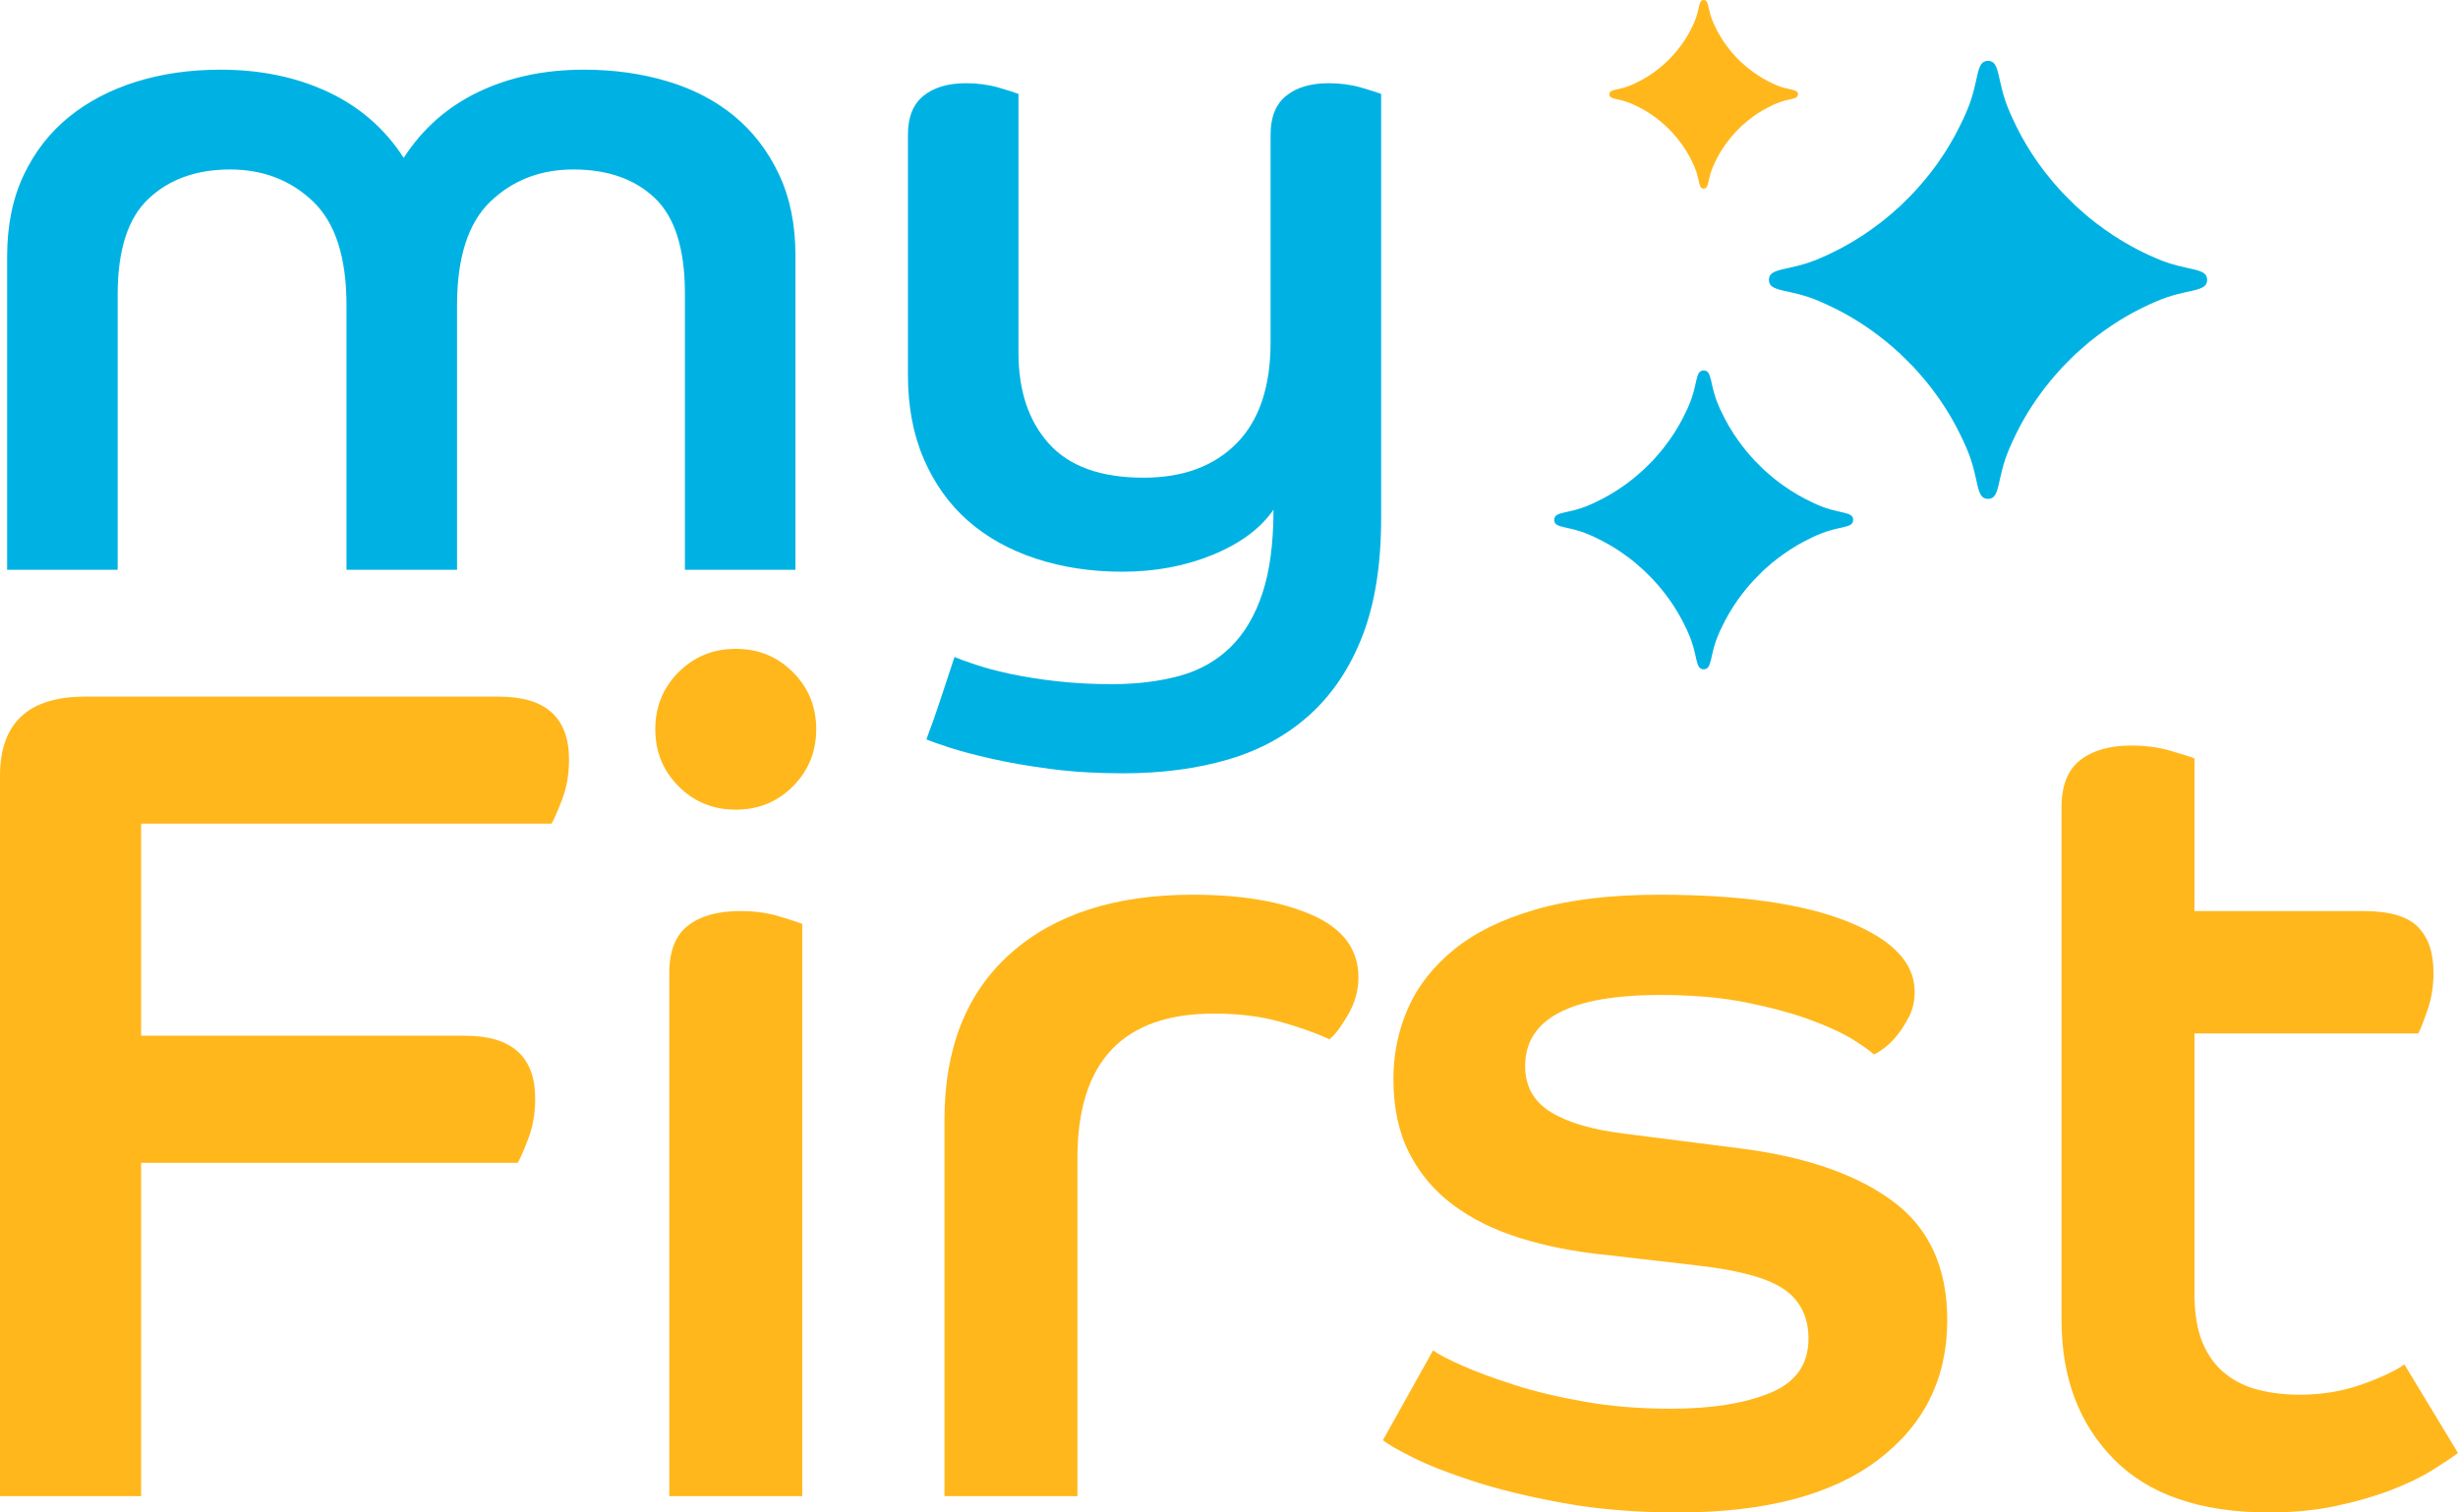
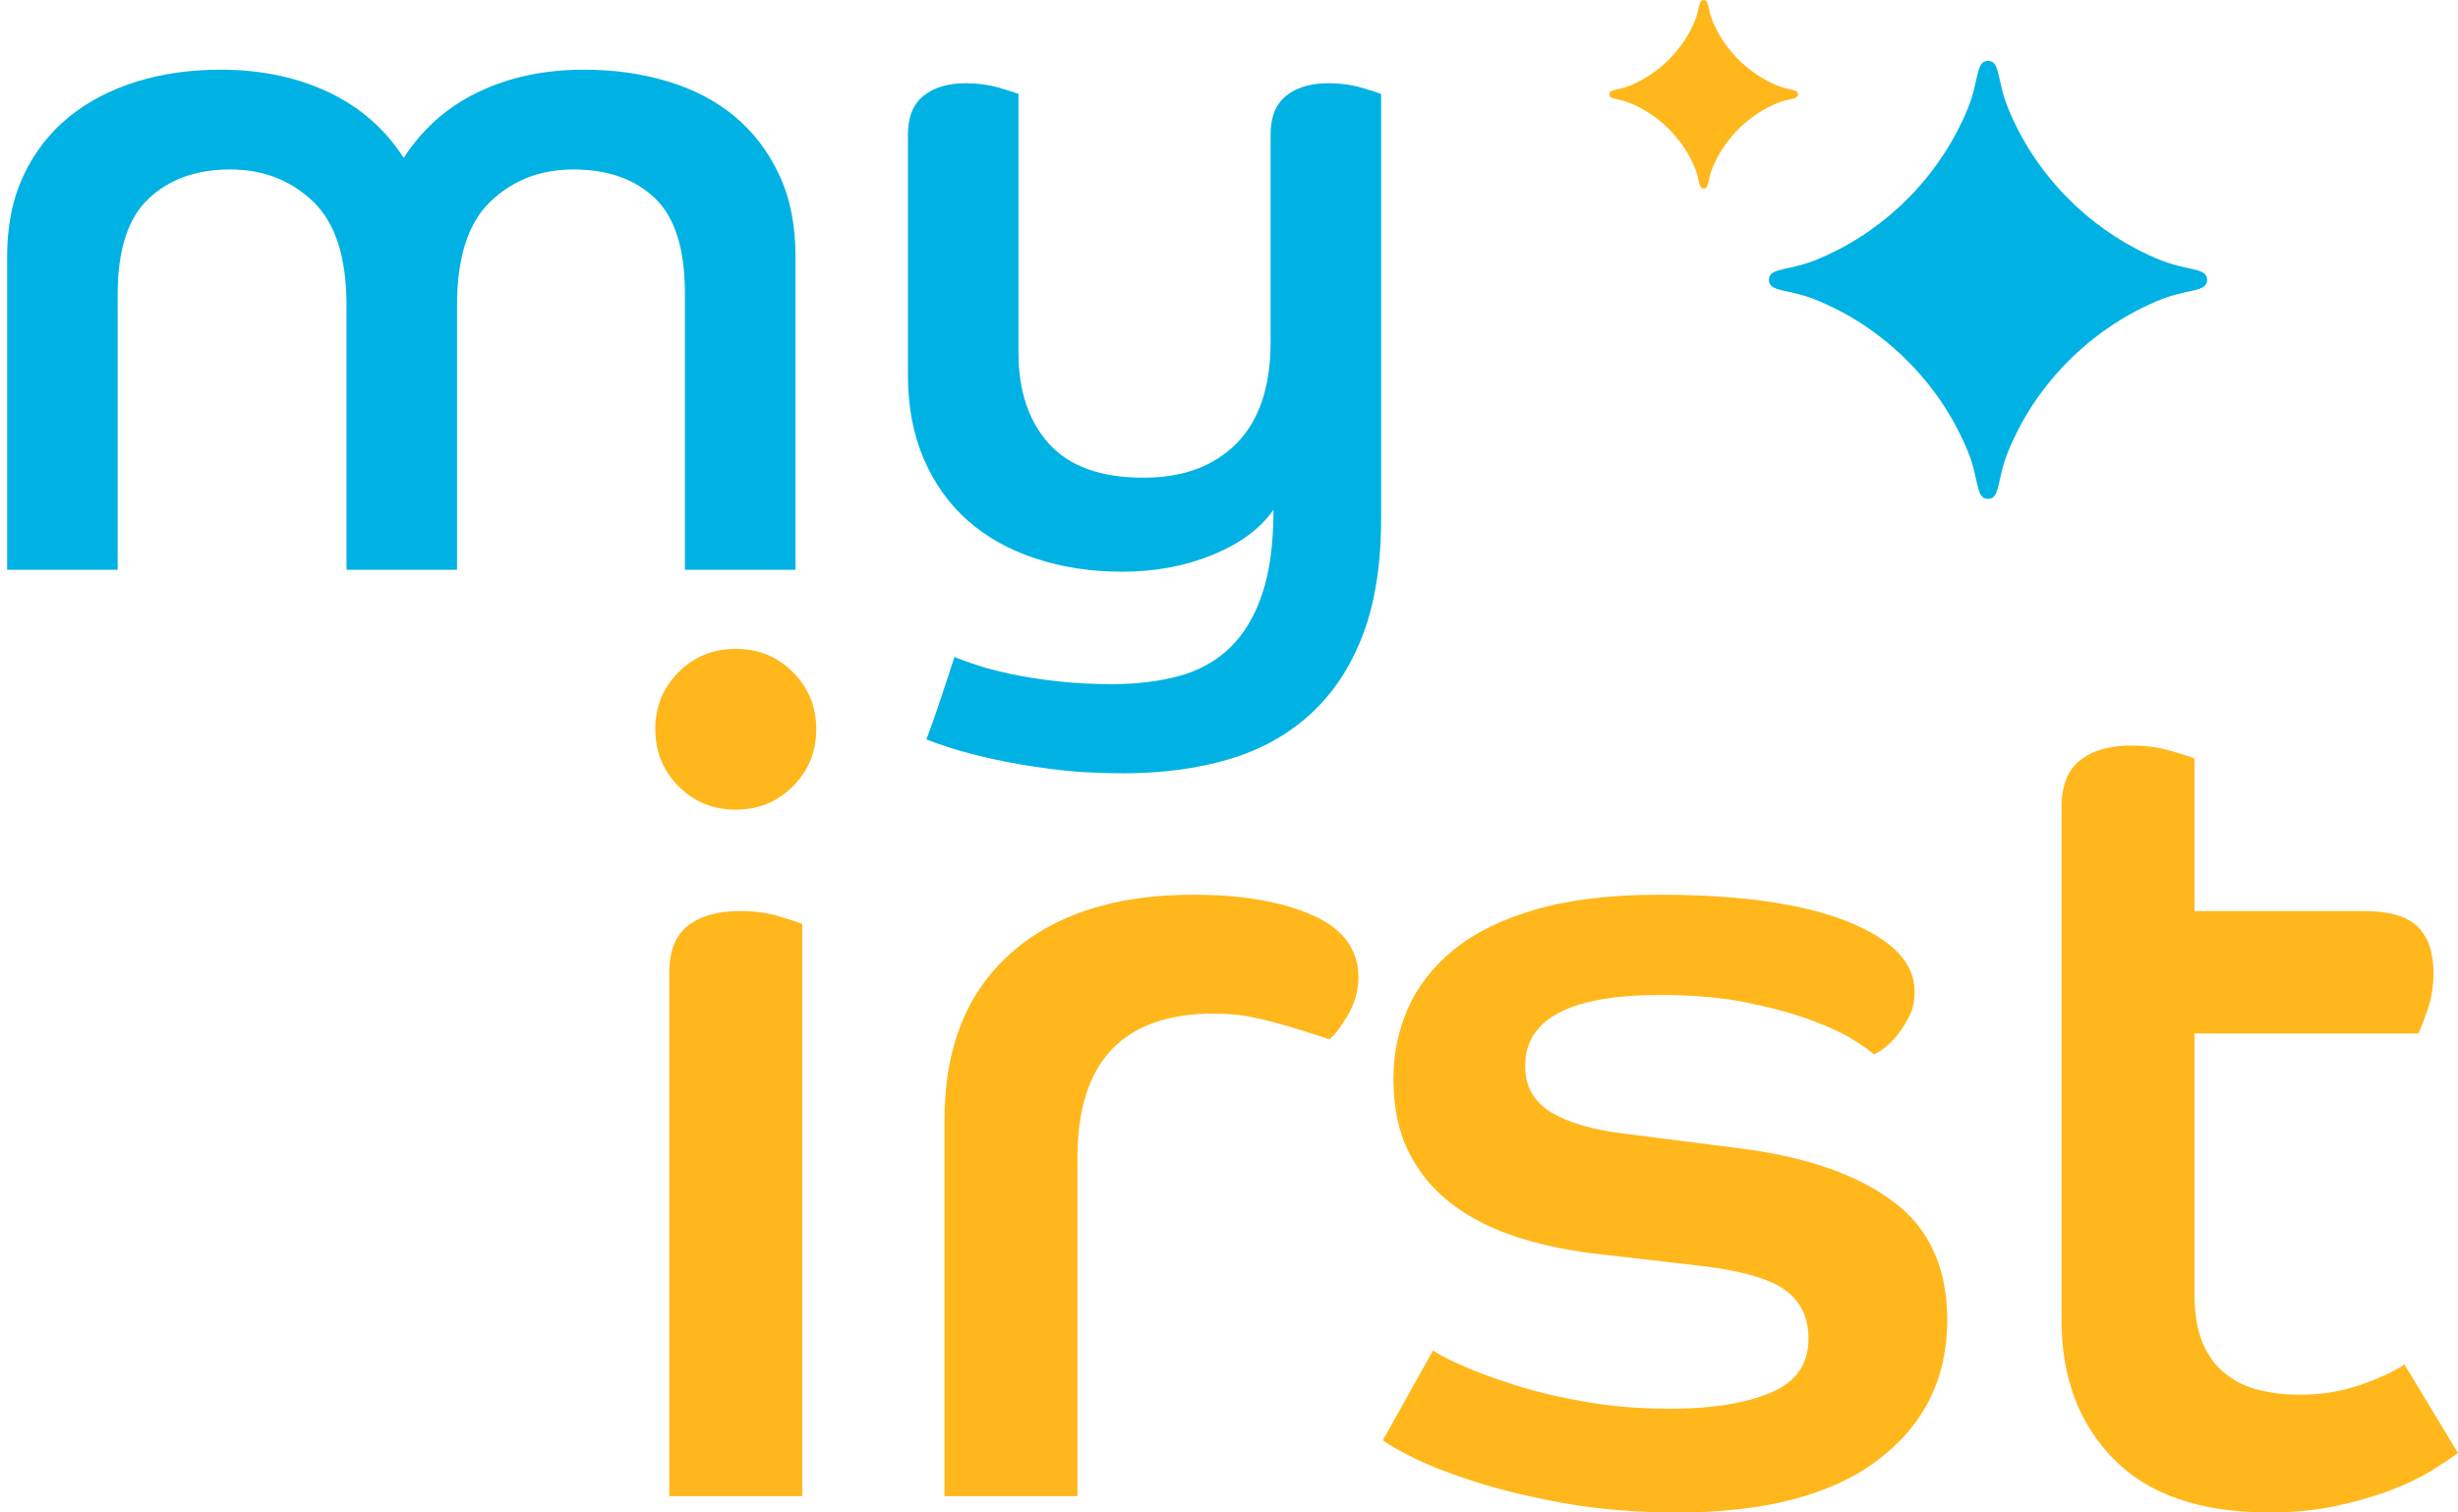
<svg xmlns="http://www.w3.org/2000/svg" width="260" height="160" viewBox="0 0 260 160" fill="none">
  <path d="M0.753 27.16C0.753 23.879 1.333 21.01 2.497 18.545C3.659 16.086 5.247 14.038 7.264 12.395C9.282 10.752 11.658 9.509 14.394 8.651C17.128 7.798 20.102 7.371 23.318 7.371C27.556 7.371 31.351 8.156 34.704 9.73C38.052 11.3 40.72 13.627 42.703 16.702C44.687 13.627 47.318 11.3 50.602 9.73C53.884 8.156 57.608 7.371 61.78 7.371C64.925 7.371 67.867 7.782 70.601 8.603C73.335 9.42 75.695 10.652 77.678 12.289C79.662 13.932 81.234 15.98 82.398 18.445C83.56 20.904 84.142 23.774 84.142 27.054V60.276H72.448V31.056C72.448 26.338 71.389 22.973 69.268 20.956C67.148 18.939 64.277 17.929 60.653 17.929C57.166 17.929 54.242 19.061 51.882 21.314C49.525 23.568 48.345 27.228 48.345 32.283V60.276H36.651V32.283C36.651 27.228 35.473 23.568 33.113 21.314C30.753 19.061 27.83 17.929 24.343 17.929C20.787 17.929 17.916 18.955 15.727 21.009C13.538 23.057 12.445 26.444 12.445 31.156V60.276H0.753V27.16V27.16Z" fill="#00B2E3" />
  <path d="M96.039 14.237C96.039 12.395 96.584 11.025 97.68 10.141C98.773 9.251 100.277 8.803 102.192 8.803C103.425 8.803 104.567 8.961 105.629 9.266C106.688 9.577 107.389 9.798 107.731 9.935V37.306C107.731 41.345 108.808 44.557 110.963 46.948C113.117 49.339 116.449 50.534 120.963 50.534C125.133 50.534 128.415 49.323 130.809 46.895C133.203 44.468 134.399 40.898 134.399 36.18V14.237C134.399 12.395 134.947 11.025 136.04 10.141C137.133 9.251 138.637 8.803 140.554 8.803C141.785 8.803 142.927 8.961 143.989 9.266C145.048 9.577 145.748 9.798 146.093 9.935V54.842C146.093 59.696 145.44 63.814 144.144 67.195C142.843 70.581 140.997 73.366 138.605 75.552C136.211 77.737 133.338 79.328 129.99 80.323C126.637 81.313 122.913 81.807 118.809 81.807C116.004 81.807 113.439 81.655 111.116 81.344C108.79 81.039 106.723 80.681 104.91 80.27C103.098 79.859 101.61 79.464 100.449 79.09C99.284 78.711 98.465 78.422 97.989 78.216C98.534 76.784 99.047 75.33 99.527 73.861C100.004 72.392 100.483 70.939 100.962 69.501C101.439 69.706 102.193 69.98 103.22 70.322C104.244 70.665 105.474 70.991 106.912 71.297C108.348 71.607 109.97 71.86 111.782 72.065C113.594 72.27 115.528 72.376 117.579 72.376C120.245 72.376 122.636 72.081 124.759 71.502C126.877 70.923 128.67 69.912 130.143 68.479C131.612 67.042 132.74 65.146 133.527 62.787C134.312 60.428 134.707 57.474 134.707 53.92C133.338 55.9 131.202 57.49 128.296 58.685C125.389 59.881 122.194 60.481 118.706 60.481C115.424 60.481 112.38 60.017 109.577 59.096C106.772 58.175 104.381 56.842 102.398 55.099C100.414 53.356 98.86 51.187 97.73 48.586C96.603 45.989 96.039 43.015 96.039 39.665V14.237H96.039Z" fill="#00B2E3" />
  <path fill-rule="evenodd" clip-rule="evenodd" d="M192.474 27.337C192.535 27.309 192.599 27.282 192.655 27.254C192.866 27.164 193.058 27.087 193.261 26.987C193.299 26.974 193.323 26.956 193.349 26.947C195.008 26.177 196.582 25.254 198.044 24.204V24.199C198.543 23.845 199.022 23.477 199.502 23.092C199.515 23.079 199.541 23.062 199.556 23.044C199.935 22.74 200.305 22.414 200.66 22.088C200.785 21.979 200.916 21.869 201.04 21.756C201.273 21.53 201.502 21.296 201.737 21.064C201.97 20.834 202.2 20.603 202.432 20.36C202.54 20.241 202.656 20.112 202.766 19.988C203.085 19.624 203.409 19.265 203.717 18.889C203.741 18.87 203.75 18.848 203.768 18.828C204.151 18.357 204.523 17.872 204.882 17.377C205.93 15.903 206.852 14.338 207.62 12.677C207.631 12.651 207.646 12.622 207.668 12.598C207.754 12.382 207.841 12.189 207.935 11.986C207.955 11.925 207.981 11.864 208.014 11.802C209.415 8.588 208.92 6.439 210.282 6.439C211.647 6.439 211.159 8.588 212.56 11.802C212.589 11.864 212.617 11.925 212.637 11.986C212.731 12.189 212.814 12.382 212.909 12.598C212.921 12.622 212.93 12.651 212.952 12.677C213.716 14.338 214.638 15.903 215.69 17.377C216.043 17.872 216.417 18.357 216.811 18.828C216.819 18.847 216.835 18.869 216.855 18.889C217.161 19.265 217.481 19.622 217.805 19.985C217.918 20.11 218.024 20.241 218.142 20.362C218.367 20.603 218.602 20.834 218.836 21.062C219.061 21.294 219.294 21.53 219.537 21.756C219.654 21.869 219.784 21.979 219.913 22.088C220.276 22.414 220.636 22.74 221.007 23.044C221.032 23.062 221.054 23.079 221.069 23.092C221.541 23.477 222.032 23.845 222.524 24.199V24.204C223.997 25.254 225.56 26.177 227.219 26.947C227.252 26.956 227.276 26.974 227.307 26.987C227.517 27.087 227.705 27.164 227.915 27.254C227.97 27.282 228.036 27.309 228.099 27.337C231.308 28.731 233.466 28.241 233.466 29.608C233.466 30.976 231.308 30.485 228.099 31.88C228.036 31.906 227.97 31.937 227.915 31.96C227.705 32.054 227.517 32.131 227.307 32.228C227.276 32.243 227.252 32.263 227.219 32.274C225.56 33.037 223.997 33.96 222.524 35.013C222.032 35.372 221.541 35.741 221.069 36.124C221.054 36.142 221.032 36.153 221.007 36.168C220.64 36.476 220.276 36.8 219.913 37.124C219.784 37.24 219.655 37.347 219.537 37.463C219.294 37.687 219.061 37.922 218.836 38.153C218.602 38.384 218.367 38.614 218.142 38.852C218.024 38.977 217.919 39.109 217.805 39.233C217.481 39.59 217.161 39.953 216.855 40.329C216.835 40.347 216.82 40.369 216.811 40.389C216.417 40.859 216.043 41.343 215.69 41.844C214.637 43.308 213.716 44.88 212.952 46.539C212.93 46.57 212.922 46.592 212.909 46.625C212.815 46.833 212.731 47.025 212.637 47.231C212.617 47.29 212.589 47.351 212.56 47.415C211.159 50.629 211.648 52.778 210.282 52.778C208.92 52.778 209.415 50.629 208.014 47.415C207.981 47.351 207.955 47.29 207.935 47.231C207.841 47.025 207.754 46.833 207.668 46.625C207.646 46.592 207.631 46.57 207.62 46.539C206.852 44.88 205.93 43.307 204.882 41.844C204.523 41.343 204.151 40.859 203.768 40.389C203.75 40.369 203.741 40.347 203.717 40.329C203.409 39.951 203.085 39.588 202.766 39.224C202.656 39.109 202.54 38.977 202.432 38.854C202.2 38.614 201.971 38.384 201.732 38.152C201.502 37.922 201.273 37.684 201.04 37.463C200.916 37.347 200.785 37.24 200.655 37.124C200.296 36.799 199.935 36.476 199.556 36.167C199.541 36.152 199.515 36.141 199.502 36.124C199.022 35.741 198.543 35.371 198.044 35.012C196.582 33.96 195.008 33.037 193.349 32.273C193.323 32.262 193.299 32.242 193.261 32.227C193.058 32.131 192.866 32.054 192.655 31.96C192.599 31.936 192.535 31.905 192.474 31.879C189.263 30.485 187.111 30.976 187.111 29.608C187.111 28.241 189.263 28.731 192.474 27.337Z" fill="#00B2E3" />
-   <path fill-rule="evenodd" clip-rule="evenodd" d="M168.06 53.448C168.099 53.428 168.145 53.408 168.189 53.391C168.322 53.331 168.458 53.274 168.603 53.207C168.622 53.198 168.638 53.19 168.657 53.18C169.787 52.657 170.864 52.029 171.864 51.312V51.31C172.201 51.067 172.536 50.813 172.855 50.553C172.871 50.541 172.886 50.531 172.895 50.52C173.155 50.307 173.4 50.087 173.648 49.865C173.733 49.791 173.82 49.718 173.901 49.638C174.063 49.492 174.221 49.327 174.383 49.167C174.54 49.007 174.698 48.855 174.851 48.69C174.93 48.605 175.005 48.518 175.081 48.434C175.3 48.187 175.525 47.94 175.729 47.684C175.742 47.671 175.753 47.658 175.766 47.644C176.024 47.321 176.278 46.992 176.519 46.651H176.526C177.241 45.651 177.871 44.581 178.391 43.447C178.399 43.425 178.415 43.41 178.426 43.39C178.491 43.248 178.55 43.113 178.605 42.975C178.624 42.933 178.649 42.892 178.657 42.848C179.614 40.658 179.277 39.192 180.209 39.192C181.143 39.192 180.815 40.658 181.765 42.848C181.778 42.892 181.802 42.933 181.818 42.975C181.879 43.113 181.938 43.248 181.997 43.39C182.012 43.41 182.023 43.425 182.032 43.447C182.551 44.581 183.186 45.651 183.899 46.651H183.903C184.146 46.992 184.398 47.32 184.663 47.644C184.668 47.658 184.676 47.67 184.694 47.684C184.895 47.94 185.123 48.185 185.344 48.432C185.42 48.518 185.497 48.605 185.571 48.69C185.727 48.855 185.878 49.007 186.047 49.167C186.198 49.323 186.36 49.492 186.517 49.638C186.605 49.719 186.69 49.791 186.773 49.865C187.022 50.086 187.272 50.307 187.528 50.52C187.537 50.53 187.559 50.541 187.572 50.553C187.891 50.813 188.22 51.067 188.561 51.31V51.312C189.564 52.029 190.637 52.657 191.764 53.18C191.786 53.19 191.799 53.198 191.819 53.207C191.965 53.274 192.105 53.331 192.238 53.391C192.278 53.408 192.324 53.428 192.363 53.448C194.554 54.397 196.023 54.065 196.023 54.999C196.023 55.931 194.554 55.596 192.363 56.55C192.324 56.565 192.278 56.581 192.238 56.602C192.105 56.664 191.965 56.714 191.819 56.786C191.799 56.793 191.785 56.806 191.764 56.815C190.637 57.338 189.564 57.966 188.561 58.685V58.692C188.22 58.926 187.892 59.182 187.572 59.441C187.559 59.453 187.537 59.467 187.528 59.473C187.272 59.686 187.022 59.904 186.778 60.125C186.694 60.204 186.604 60.276 186.517 60.357C186.36 60.506 186.198 60.668 186.047 60.83C185.878 60.985 185.727 61.143 185.571 61.305C185.497 61.388 185.42 61.478 185.344 61.561C185.123 61.808 184.895 62.053 184.694 62.311C184.676 62.324 184.667 62.34 184.663 62.353C184.398 62.676 184.146 63.003 183.903 63.34H183.899C183.186 64.346 182.551 65.414 182.032 66.549C182.023 66.571 182.012 66.584 181.997 66.604C181.938 66.748 181.879 66.882 181.818 67.022C181.802 67.057 181.778 67.103 181.765 67.147C180.815 69.339 181.143 70.803 180.209 70.803C179.277 70.803 179.614 69.339 178.657 67.147C178.649 67.103 178.624 67.057 178.605 67.022C178.55 66.882 178.491 66.748 178.426 66.604C178.414 66.584 178.399 66.571 178.391 66.549C177.871 65.414 177.241 64.346 176.526 63.34H176.519C176.278 63.003 176.024 62.676 175.766 62.353C175.753 62.339 175.742 62.324 175.729 62.311C175.525 62.053 175.3 61.808 175.081 61.561C175.005 61.475 174.93 61.388 174.851 61.305C174.698 61.143 174.54 60.985 174.383 60.83C174.216 60.668 174.063 60.504 173.901 60.357C173.82 60.276 173.733 60.204 173.643 60.125C173.4 59.905 173.155 59.686 172.895 59.473C172.886 59.467 172.871 59.454 172.855 59.441C172.536 59.182 172.201 58.926 171.864 58.692V58.685C170.864 57.966 169.786 57.338 168.657 56.815C168.638 56.806 168.622 56.793 168.603 56.786C168.458 56.714 168.323 56.664 168.189 56.602C168.145 56.581 168.099 56.566 168.06 56.55C165.866 55.596 164.4 55.931 164.4 54.999C164.4 54.065 165.866 54.397 168.06 53.448Z" fill="#00B2E3" />
-   <path d="M0 82.077C0 76.485 3 73.694 9.003 73.694H52.788C57.721 73.694 60.189 75.911 60.189 80.35C60.189 81.914 59.942 83.33 59.449 84.605C58.956 85.879 58.585 86.722 58.34 87.132H14.924V109.57H49.211C54.145 109.57 56.612 111.792 56.612 116.231C56.612 117.79 56.365 119.211 55.872 120.481C55.38 121.76 55.008 122.603 54.764 123.008H14.924V158.273H0V82.077Z" fill="#FFB71B" />
  <path d="M77.825 68.639C80.212 68.639 82.224 69.46 83.87 71.103C85.514 72.746 86.338 74.763 86.338 77.143C86.338 79.528 85.514 81.54 83.87 83.188C82.224 84.831 80.212 85.652 77.825 85.652C75.442 85.652 73.427 84.831 71.783 83.188C70.137 81.54 69.315 79.528 69.315 77.143C69.315 74.763 70.137 72.746 71.783 71.103C73.427 69.46 75.442 68.639 77.825 68.639ZM70.796 102.914C70.796 100.613 71.454 98.948 72.768 97.922C74.085 96.895 75.934 96.379 78.321 96.379C79.801 96.379 81.157 96.563 82.39 96.932C83.623 97.306 84.444 97.569 84.858 97.732V158.273H70.796V102.914Z" fill="#FFB71B" />
-   <path d="M99.905 118.447C99.905 110.886 102.228 105.03 106.874 100.881C111.518 96.731 117.952 94.651 126.178 94.651C131.356 94.651 135.57 95.373 138.821 96.81C142.068 98.248 143.691 100.449 143.691 103.408C143.691 104.804 143.301 106.162 142.521 107.474C141.736 108.79 141.102 109.612 140.609 109.943C139.208 109.285 137.482 108.669 135.428 108.09C133.371 107.516 131.027 107.226 128.398 107.226C118.777 107.226 113.967 112.323 113.967 122.518V158.272H99.905V118.447V118.447Z" fill="#FFB71B" />
+   <path d="M99.905 118.447C99.905 110.886 102.228 105.03 106.874 100.881C111.518 96.731 117.952 94.651 126.178 94.651C131.356 94.651 135.57 95.373 138.821 96.81C142.068 98.248 143.691 100.449 143.691 103.408C143.691 104.804 143.301 106.162 142.521 107.474C141.736 108.79 141.102 109.612 140.609 109.943C133.371 107.516 131.027 107.226 128.398 107.226C118.777 107.226 113.967 112.323 113.967 122.518V158.272H99.905V118.447V118.447Z" fill="#FFB71B" />
  <path d="M151.585 142.86C152.159 143.271 153.186 143.808 154.666 144.466C156.147 145.124 157.974 145.798 160.155 146.498C162.331 147.199 164.823 147.794 167.62 148.284C170.412 148.779 173.457 149.026 176.743 149.026C181.021 149.026 184.513 148.473 187.226 147.362C189.945 146.251 191.298 144.34 191.298 141.628C191.298 139.327 190.434 137.579 188.707 136.388C186.984 135.198 183.897 134.356 179.456 133.861L169.837 132.75C166.55 132.424 163.527 131.829 160.772 130.965C158.017 130.101 155.652 128.927 153.681 127.447C151.706 125.968 150.163 124.14 149.057 121.96C147.945 119.786 147.392 117.174 147.392 114.135C147.392 111.503 147.903 109.017 148.93 106.674C149.957 104.331 151.585 102.256 153.803 100.45C156.026 98.638 158.923 97.222 162.5 96.195C166.076 95.168 170.412 94.652 175.511 94.652C184.06 94.652 190.703 95.6 195.434 97.49C200.159 99.381 202.524 101.845 202.524 104.889C202.524 105.874 202.339 106.737 201.971 107.474C201.597 108.217 201.186 108.875 200.733 109.449C200.279 110.023 199.811 110.497 199.316 110.865C198.82 111.234 198.452 111.466 198.204 111.545C197.877 111.218 197.156 110.702 196.05 110.002C194.938 109.307 193.437 108.606 191.546 107.906C189.655 107.211 187.395 106.595 184.761 106.058C182.127 105.526 179.087 105.257 175.637 105.257C166.097 105.257 161.325 107.764 161.325 112.777C161.325 114.915 162.231 116.537 164.043 117.648C165.85 118.759 168.436 119.517 171.813 119.928L184.392 121.528C191.214 122.434 196.519 124.303 200.301 127.142C204.083 129.975 205.974 134.15 205.974 139.653C205.974 145.819 203.53 150.753 198.637 154.45C193.743 158.151 186.695 160 177.487 160C173.046 160 169.016 159.668 165.397 159.01C161.778 158.352 158.633 157.593 155.962 156.73C153.287 155.866 151.132 155.029 149.489 154.203C147.84 153.381 146.776 152.765 146.281 152.354L151.585 142.86Z" fill="#FFB71B" />
  <path d="M218.063 85.405C218.063 83.104 218.722 81.44 220.039 80.413C221.351 79.386 223.163 78.87 225.465 78.87C226.945 78.87 228.32 79.054 229.595 79.423C230.869 79.797 231.712 80.065 232.123 80.228V96.379H250.007C252.725 96.379 254.632 96.931 255.744 98.043C256.855 99.153 257.408 100.776 257.408 102.913C257.408 104.309 257.203 105.604 256.792 106.794C256.381 107.99 256.055 108.832 255.807 109.322H232.123V136.82C232.123 138.958 232.413 140.701 232.987 142.059C233.562 143.417 234.362 144.508 235.395 145.324C236.422 146.15 237.612 146.724 238.971 147.051C240.325 147.382 241.748 147.546 243.227 147.546C245.608 147.546 247.832 147.177 249.886 146.435C251.94 145.697 253.42 144.997 254.327 144.339L260 153.712C259.342 154.202 258.414 154.818 257.224 155.56C256.034 156.298 254.574 156.998 252.847 157.656C251.119 158.314 249.186 158.867 247.047 159.32C244.908 159.773 242.564 159.999 240.02 159.999C232.782 159.999 227.314 158.13 223.616 154.386C219.913 150.647 218.064 145.74 218.064 139.652V85.405H218.063Z" fill="#FFB71B" />
  <path fill-rule="evenodd" clip-rule="evenodd" d="M172.54 9.002C172.57 8.989 172.595 8.976 172.621 8.964C172.715 8.921 172.794 8.892 172.886 8.846C172.895 8.84 172.908 8.833 172.919 8.829C173.639 8.501 174.307 8.1 174.948 7.648C175.156 7.497 175.37 7.334 175.565 7.173C175.581 7.164 175.585 7.157 175.596 7.148C175.753 7.019 175.911 6.877 176.069 6.739C176.119 6.691 176.174 6.643 176.228 6.595C176.336 6.501 176.434 6.399 176.535 6.297C176.633 6.199 176.732 6.102 176.826 5.996C176.883 5.945 176.927 5.886 176.979 5.834C177.117 5.678 177.251 5.523 177.38 5.361C177.391 5.352 177.397 5.344 177.402 5.335C177.571 5.129 177.728 4.921 177.885 4.707C178.338 4.079 178.741 3.402 179.065 2.685C179.074 2.674 179.078 2.666 179.083 2.65C179.122 2.558 179.159 2.477 179.198 2.389C179.203 2.363 179.216 2.332 179.233 2.306C179.831 0.93 179.623 0 180.209 0C180.8 0 180.59 0.93 181.19 2.306C181.198 2.332 181.214 2.363 181.225 2.389C181.264 2.477 181.297 2.558 181.339 2.65C181.345 2.666 181.354 2.674 181.358 2.685C181.682 3.402 182.083 4.079 182.538 4.707C182.698 4.921 182.851 5.129 183.022 5.335C183.026 5.343 183.03 5.352 183.034 5.361C183.166 5.523 183.304 5.678 183.448 5.834C183.494 5.886 183.54 5.945 183.593 5.996C183.682 6.103 183.794 6.199 183.89 6.297C183.989 6.398 184.094 6.501 184.192 6.595C184.247 6.643 184.304 6.691 184.359 6.739C184.512 6.877 184.667 7.019 184.827 7.148C184.838 7.157 184.847 7.164 184.857 7.173C185.057 7.334 185.271 7.497 185.481 7.648C186.116 8.1 186.79 8.501 187.502 8.829C187.517 8.833 187.528 8.84 187.537 8.846C187.628 8.892 187.71 8.92 187.801 8.964C187.83 8.976 187.852 8.989 187.882 9.002C189.265 9.597 190.185 9.389 190.185 9.976C190.185 10.566 189.266 10.352 187.882 10.956C187.852 10.969 187.83 10.975 187.801 10.991C187.71 11.028 187.628 11.061 187.537 11.105C187.527 11.109 187.517 11.116 187.502 11.124C186.79 11.455 186.116 11.849 185.481 12.302V12.306C185.271 12.455 185.057 12.617 184.857 12.786C184.847 12.79 184.838 12.797 184.827 12.805C184.667 12.932 184.512 13.07 184.359 13.21C184.304 13.261 184.247 13.311 184.192 13.357C184.094 13.455 183.989 13.558 183.895 13.655C183.794 13.755 183.687 13.856 183.593 13.959C183.54 14.011 183.494 14.066 183.448 14.123C183.304 14.278 183.166 14.435 183.034 14.593C183.03 14.602 183.025 14.611 183.022 14.617C182.851 14.823 182.698 15.028 182.538 15.245C182.082 15.882 181.682 16.554 181.358 17.269C181.354 17.28 181.345 17.289 181.339 17.302C181.297 17.396 181.264 17.477 181.225 17.567C181.214 17.591 181.198 17.617 181.19 17.641C180.59 19.031 180.8 19.954 180.209 19.954C179.623 19.954 179.831 19.03 179.233 17.641C179.216 17.617 179.202 17.591 179.198 17.567C179.159 17.477 179.122 17.396 179.083 17.302C179.078 17.289 179.074 17.28 179.065 17.269C178.741 16.554 178.338 15.882 177.885 15.245C177.728 15.028 177.57 14.823 177.402 14.617C177.397 14.611 177.391 14.602 177.38 14.593C177.251 14.435 177.117 14.276 176.979 14.12C176.927 14.066 176.883 14.011 176.826 13.959C176.732 13.856 176.634 13.755 176.535 13.655C176.434 13.558 176.336 13.453 176.228 13.357C176.174 13.311 176.119 13.261 176.062 13.21C175.911 13.07 175.753 12.933 175.596 12.805C175.585 12.797 175.581 12.79 175.565 12.786C175.37 12.617 175.156 12.455 174.948 12.306V12.302C174.307 11.849 173.639 11.455 172.919 11.124C172.908 11.116 172.895 11.109 172.886 11.105C172.794 11.061 172.715 11.028 172.621 10.991C172.595 10.975 172.57 10.969 172.54 10.956C171.157 10.352 170.235 10.566 170.235 9.976C170.235 9.389 171.157 9.597 172.54 9.002Z" fill="#FFB71B" />
</svg>